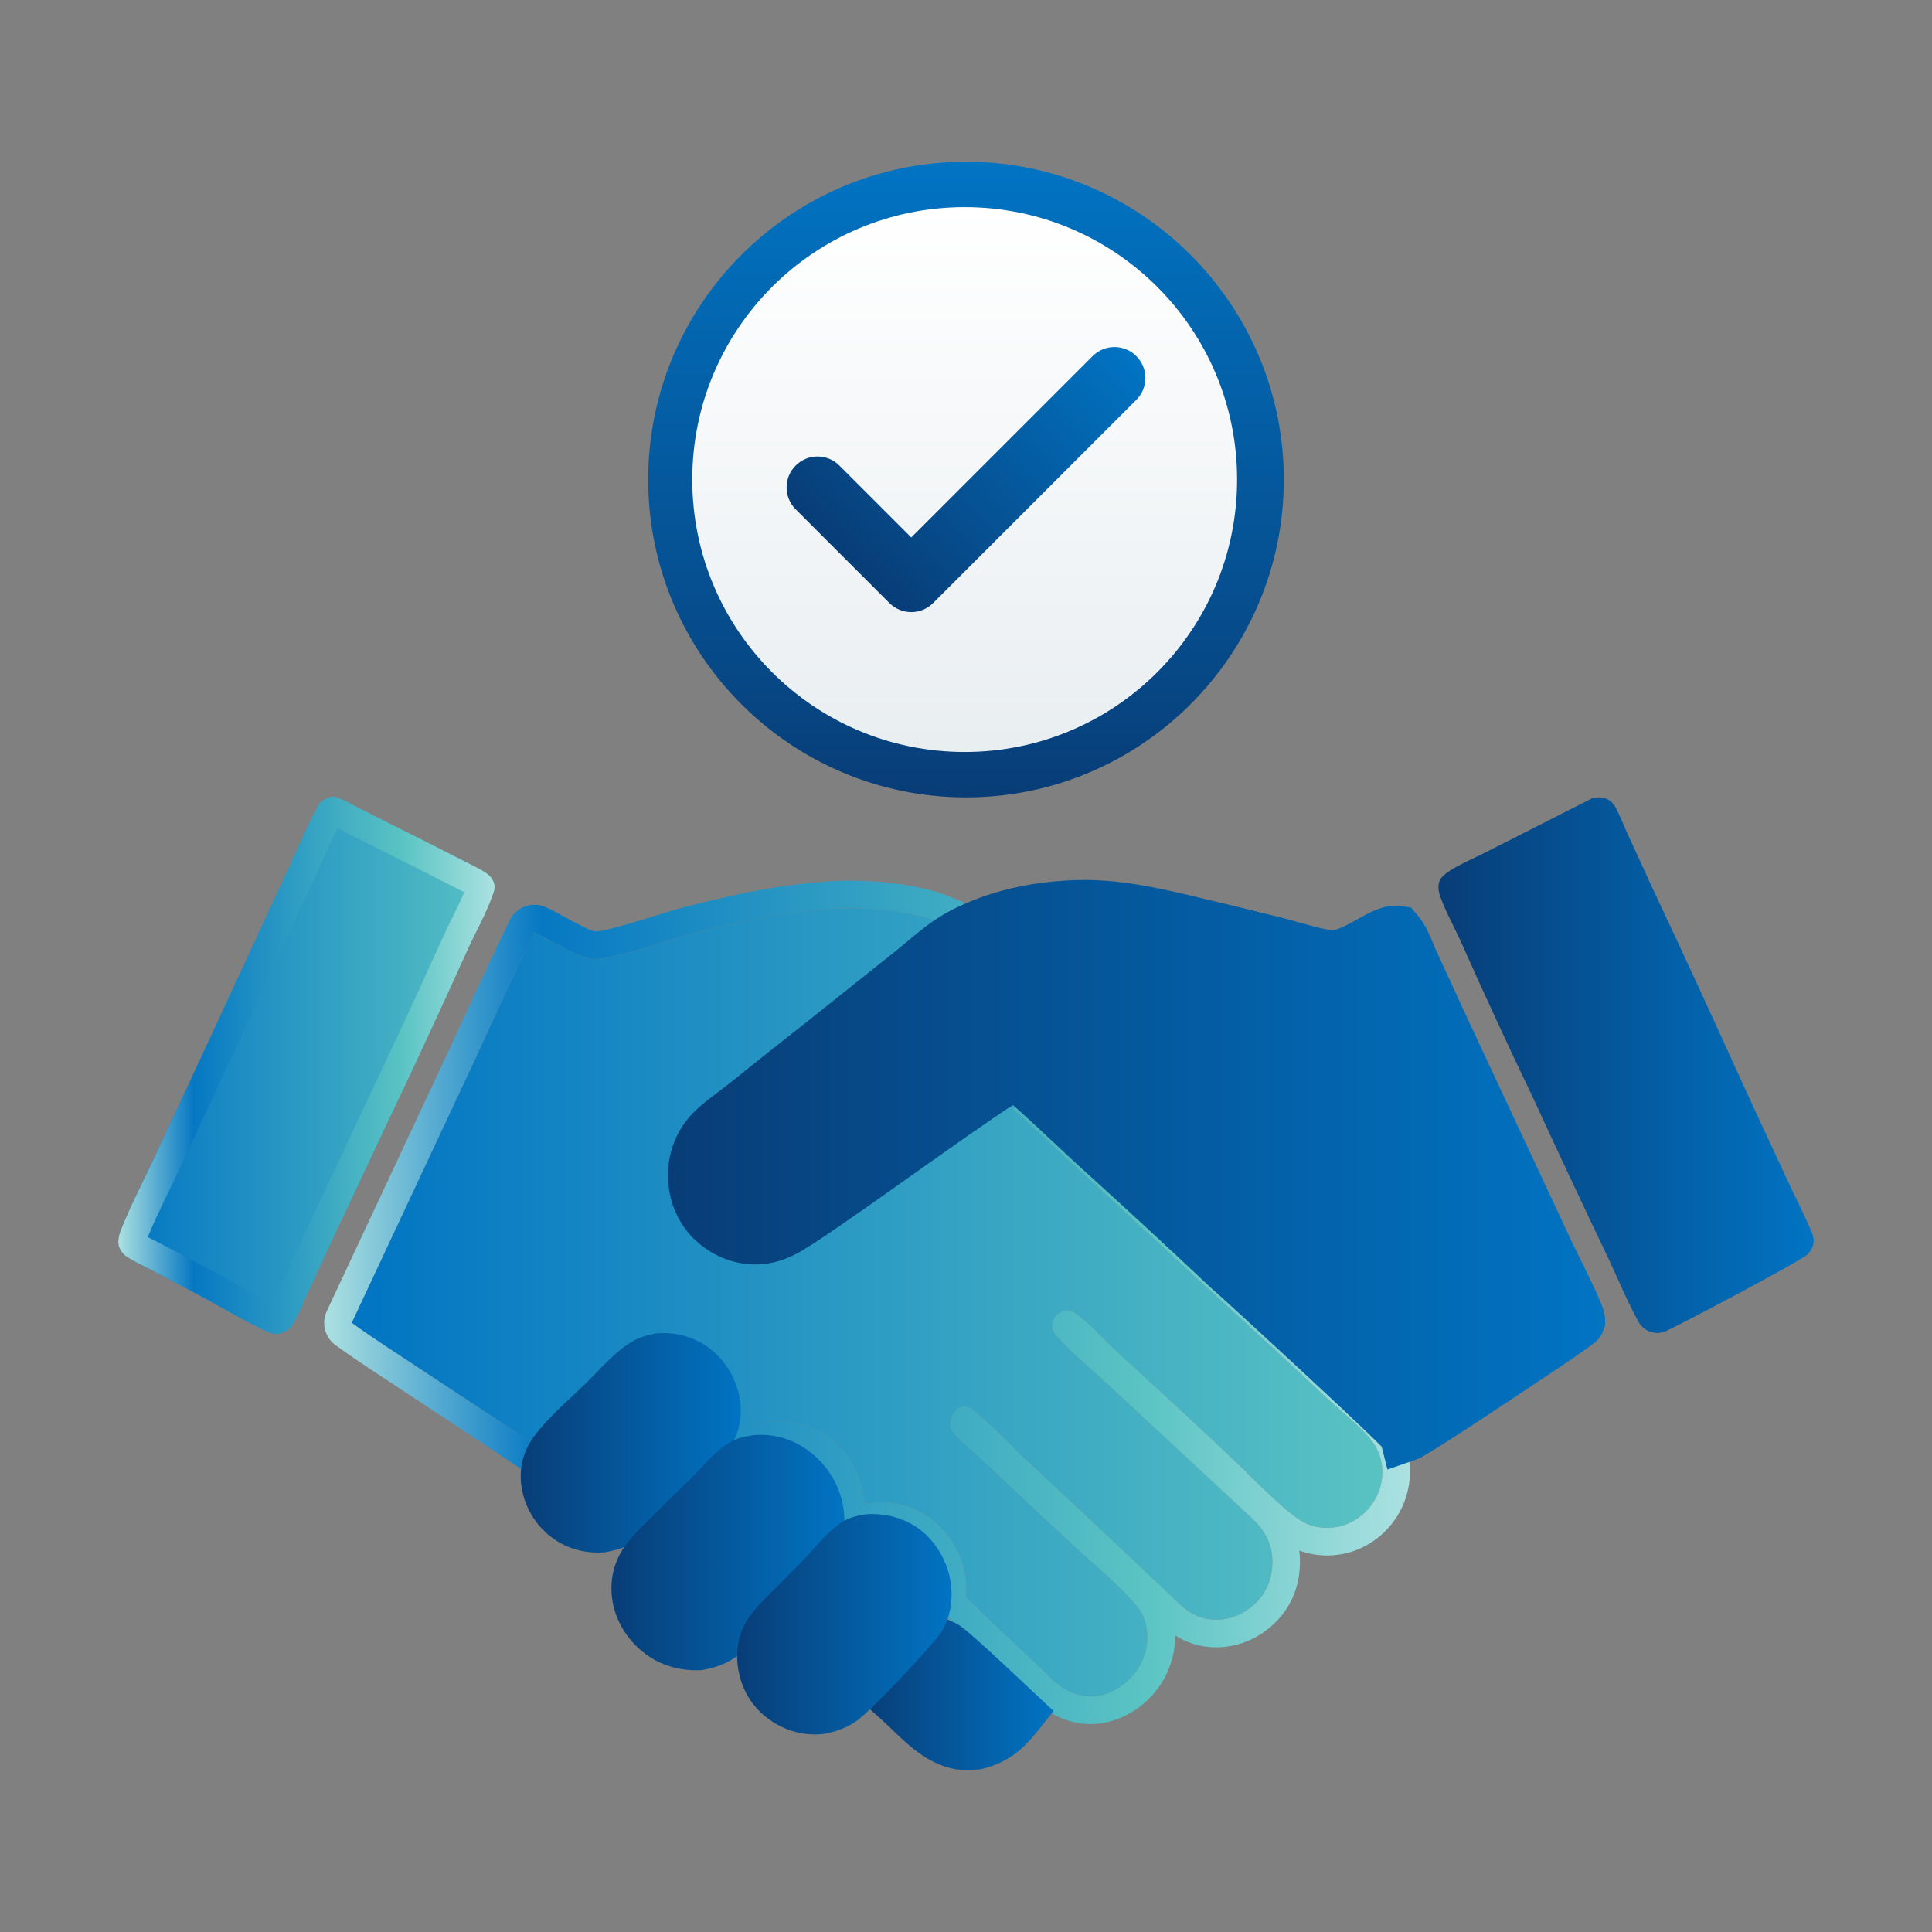
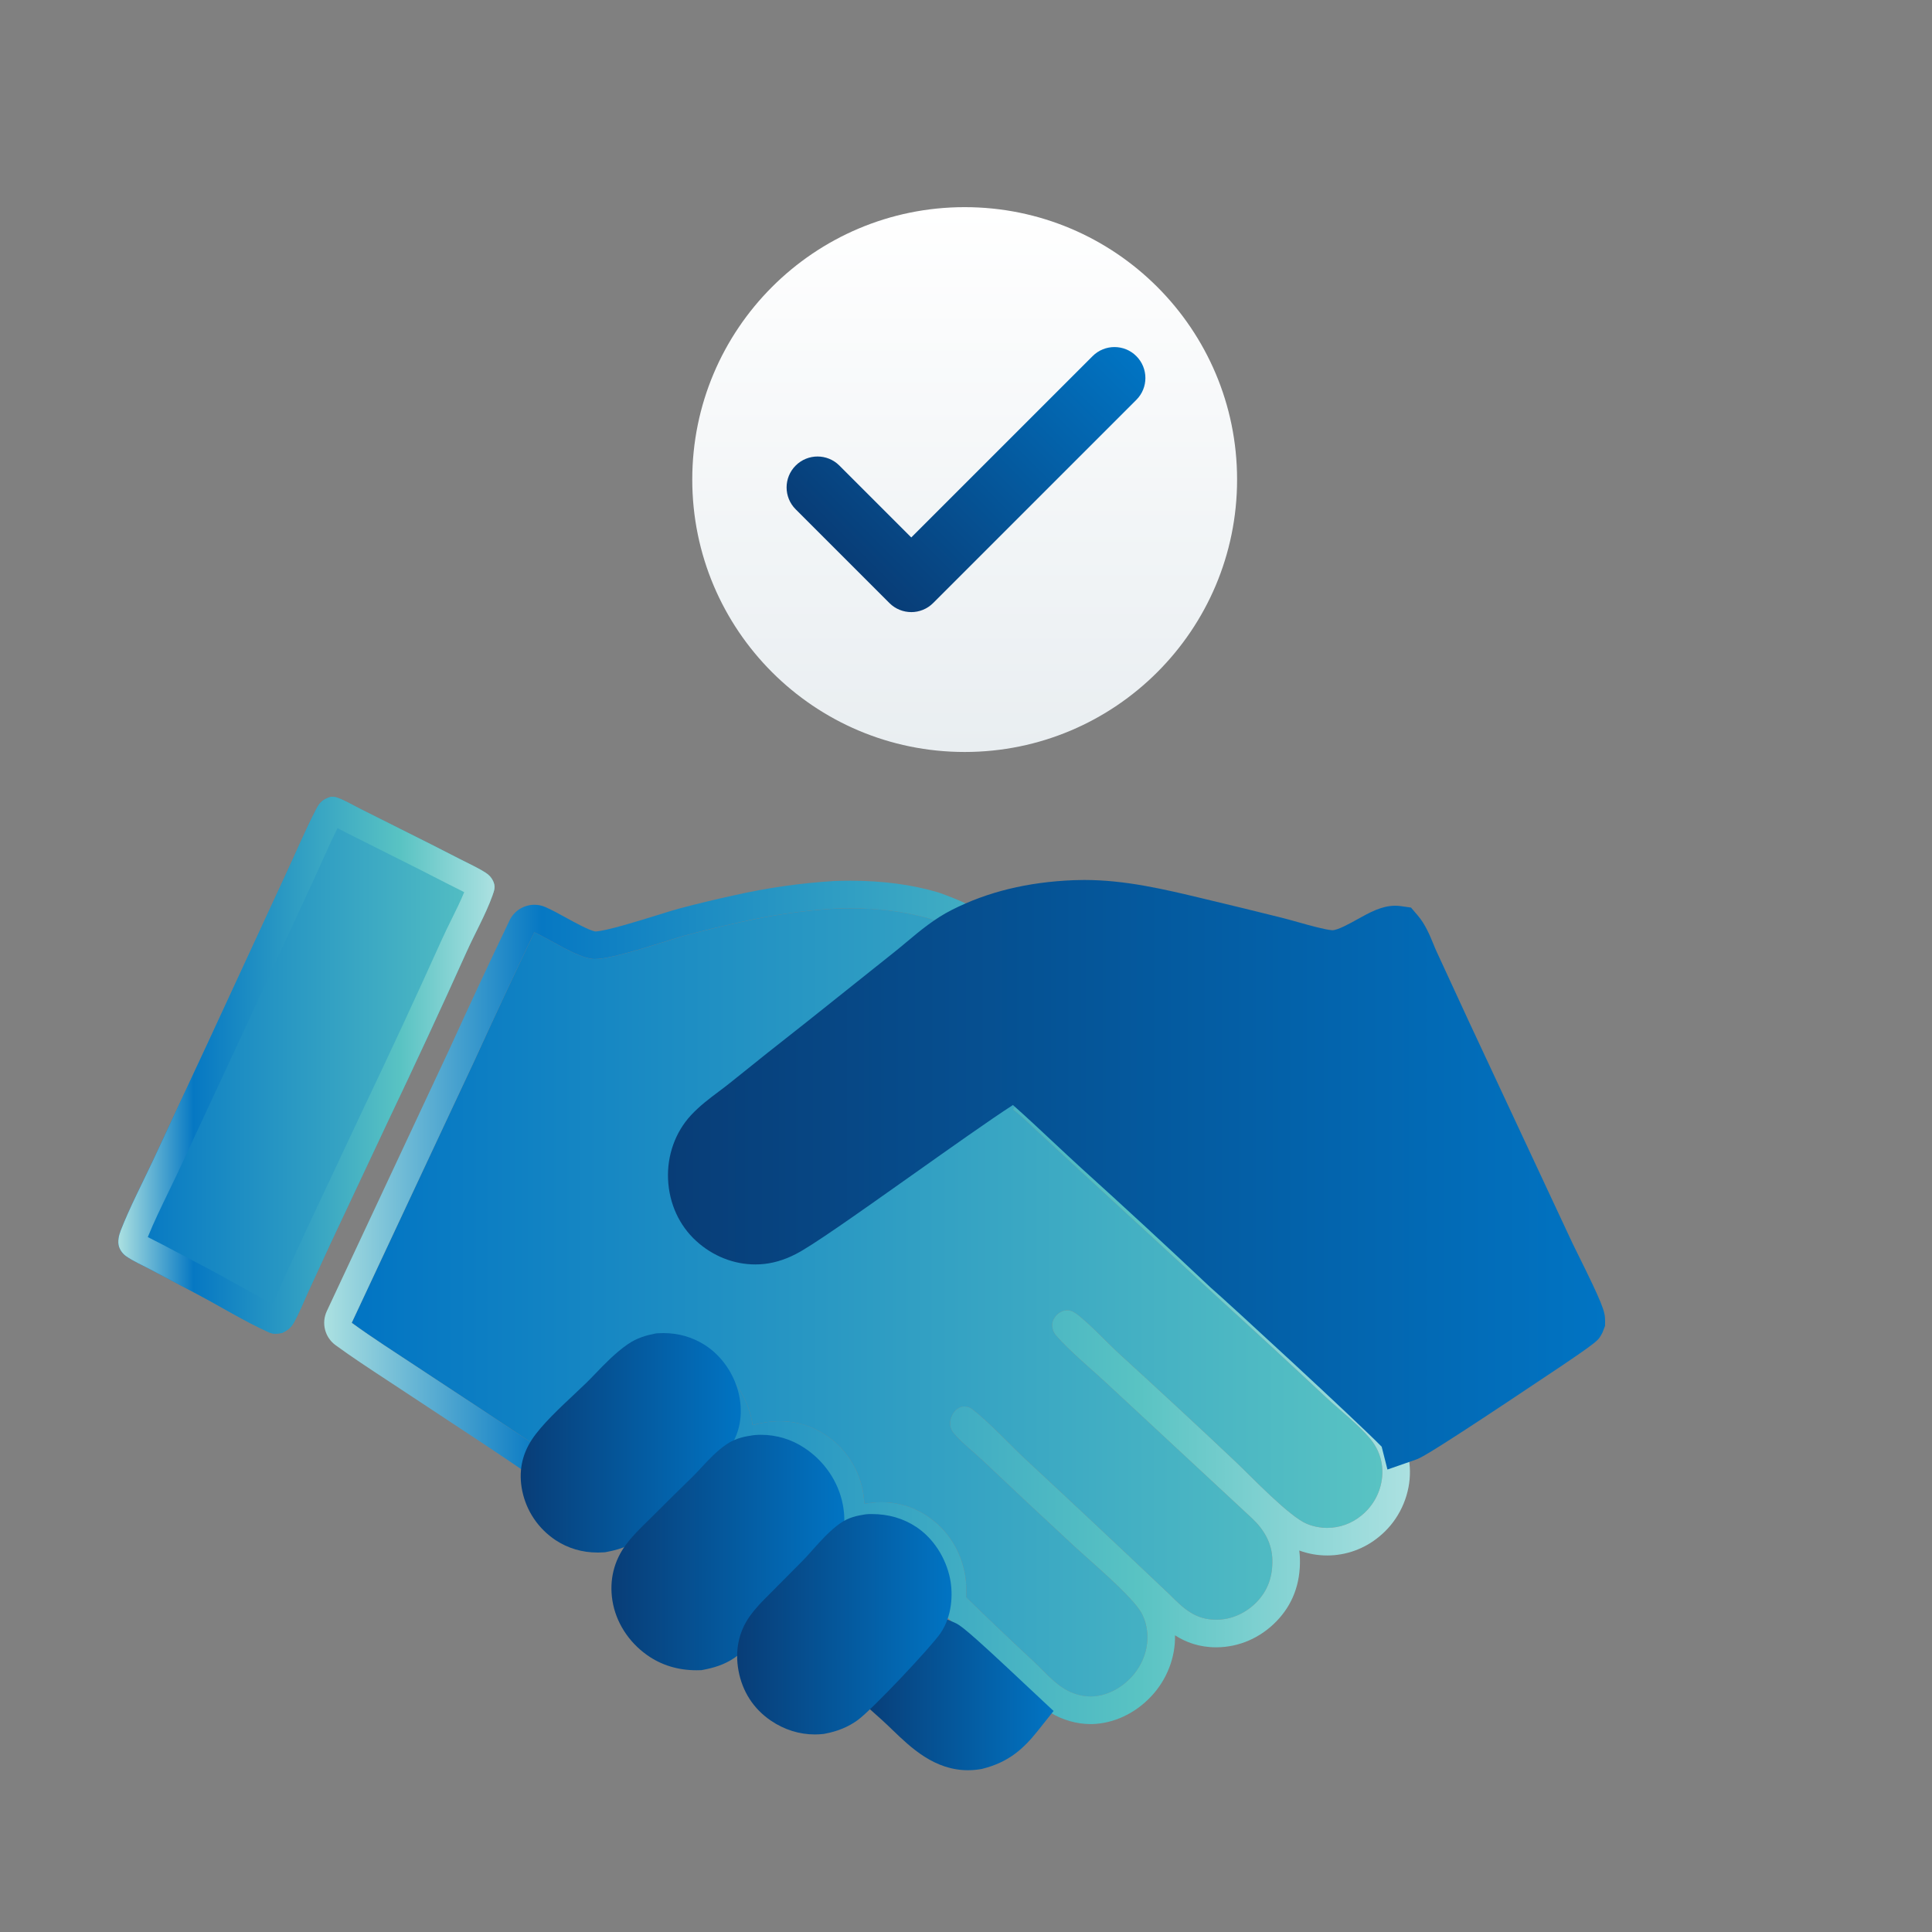
<svg xmlns="http://www.w3.org/2000/svg" xmlns:xlink="http://www.w3.org/1999/xlink" id="Layer_1" version="1.1" viewBox="0 0 140 140">
  <rect x="0" y="0" width="140" height="140" fill="#808080" stroke="none" />
  <defs>
    <style>
      .st0 {
        fill: url(#linear-gradient2);
      }

      .st1 {
        fill: url(#linear-gradient1);
      }

      .st2 {
        fill: url(#linear-gradient9);
      }

      .st3 {
        fill: url(#linear-gradient3);
      }

      .st4 {
        fill: url(#linear-gradient6);
      }

      .st5 {
        fill: url(#linear-gradient8);
      }

      .st6 {
        fill: url(#linear-gradient7);
      }

      .st7 {
        fill: url(#linear-gradient5);
      }

      .st8 {
        fill: url(#linear-gradient4);
      }

      .st9 {
        fill: url(#linear-gradient13);
      }

      .st10 {
        fill: url(#linear-gradient12);
      }

      .st11 {
        fill: url(#linear-gradient11);
      }

      .st12 {
        fill: url(#linear-gradient10);
      }

      .st13 {
        fill: url(#linear-gradient);
      }
    </style>
    <linearGradient id="linear-gradient" x1="56.199" y1="116.949" x2="67.737" y2="116.949" gradientUnits="userSpaceOnUse">
      <stop offset="0" stop-color="#083d77" />
      <stop offset="1" stop-color="#0174c3" />
    </linearGradient>
    <linearGradient id="linear-gradient1" x1="104.239" y1="77.19" x2="131.428" y2="77.19" xlink:href="#linear-gradient" />
    <linearGradient id="linear-gradient2" x1="25.492" y1="94.377" x2="100.172" y2="94.377" gradientUnits="userSpaceOnUse">
      <stop offset="0" stop-color="#0174c3" />
      <stop offset="1" stop-color="#59c3c3" />
    </linearGradient>
    <linearGradient id="linear-gradient3" x1="23.491" y1="94.377" x2="102.172" y2="94.377" gradientUnits="userSpaceOnUse">
      <stop offset="0" stop-color="#ace1e1" />
      <stop offset=".2" stop-color="#0678c3" />
      <stop offset=".75" stop-color="#59c3c3" />
      <stop offset="1" stop-color="#ace1e1" />
    </linearGradient>
    <linearGradient id="linear-gradient4" x1="48.403" y1="85.127" x2="116.311" y2="85.127" xlink:href="#linear-gradient" />
    <linearGradient id="linear-gradient5" x1="37.733" y1="104.551" x2="53.682" y2="104.551" xlink:href="#linear-gradient" />
    <linearGradient id="linear-gradient6" x1="44.307" y1="112.503" x2="61.185" y2="112.503" xlink:href="#linear-gradient" />
    <linearGradient id="linear-gradient7" x1="62.544" y1="122.613" x2="76.346" y2="122.613" xlink:href="#linear-gradient" />
    <linearGradient id="linear-gradient8" x1="53.416" y1="117.7" x2="68.954" y2="117.7" xlink:href="#linear-gradient" />
    <linearGradient id="linear-gradient9" x1="8.572" y1="77.19" x2="35.836" y2="77.19" xlink:href="#linear-gradient2" />
    <linearGradient id="linear-gradient10" x1="8.572" y1="77.19" x2="35.836" y2="77.19" xlink:href="#linear-gradient3" />
    <linearGradient id="linear-gradient11" x1="70" y1="57.781" x2="70" y2="11.722" xlink:href="#linear-gradient" />
    <linearGradient id="linear-gradient12" x1="69.904" y1="54.491" x2="69.904" y2="15.012" gradientUnits="userSpaceOnUse">
      <stop offset=".003" stop-color="#e9eef1" />
      <stop offset="1" stop-color="#fff" />
    </linearGradient>
    <linearGradient id="linear-gradient13" x1="61.053" y1="40.302" x2="78.947" y2="22.408" xlink:href="#linear-gradient" />
  </defs>
  <g>
-     <path class="st13" d="M60.191,122.916c-.875.09-1.7-.144-2.425-.637-.818-.557-1.327-1.367-1.504-2.34-.155-.851-.032-1.682.469-2.394.43-.611.999-1.132,1.523-1.66l2.181-2.203c.707-.725,1.572-1.847,2.381-2.414.282-.197.623-.245.955-.301.83-.029,1.605.136,2.305.601.832.553,1.399,1.512,1.593,2.483.15.754.061,1.771-.386,2.418-.605.877-4.703,5.214-5.528,5.811-.475.344-.993.529-1.565.635Z" />
-     <path class="st1" d="M120.059,96.598c-.133-.019-.269-.037-.399-.074-.48-.135-.762-.425-.992-.852-.81-1.492-1.461-3.099-2.192-4.634-1.837-3.846-3.647-7.705-5.428-11.578-1.758-3.665-3.464-7.355-5.117-11.069-.504-1.137-1.138-2.244-1.562-3.414-.124-.343-.189-.762-.064-1.116.111-.313.484-.589.753-.762.854-.546,1.85-.944,2.751-1.413l7.643-3.878c.102-.015.206-.021.31-.026.41-.019.718.066,1.026.355.101.095.192.198.259.32.321.594.568,1.253.848,1.868l1.833,3.991c2.22,4.72,4.404,9.457,6.551,14.209l3.183,6.871c.554,1.182,1.147,2.349,1.674,3.544.131.298.288.633.29.964.002.378-.18.724-.439.988-.456.467-9.312,5.15-10.312,5.584-.207.09-.392.117-.617.12Z" />
    <g>
      <path class="st0" d="M38.724,67.564c1.174.519,2.993,1.772,4.191,1.924,1.191.151,5.38-1.329,6.811-1.717,1.302-.346,2.613-.662,3.93-.947,2.258-.511,4.553-.84,6.863-.983,2.272-.09,4.702.091,6.89.743,10.372,3.664,7.938,11.086,5.992,13.809.633.491,1.217,1.071,1.804,1.615l2.957,2.737,10.137,9.326c2.621,2.385,5.227,4.788,7.816,7.209.983.915,2.328,1.967,3.166,2.965.658.784.967,1.744.877,2.766-.1,1.105-.645,2.122-1.51,2.816-1.104.913-2.621,1.143-3.946.599-1.288-.535-4.016-3.414-5.132-4.471-2.772-2.626-5.584-5.221-8.401-7.798-.997-.912-1.933-1.955-2.975-2.806-.232-.19-.498-.385-.808-.404-.283-.017-.57.115-.772.307-.217.205-.375.477-.369.783.006.264.088.502.258.703.966,1.144,2.723,2.583,3.871,3.666l10.345,9.606c.865.811,1.457,1.805,1.483,3.015.025,1.18-.305,2.207-1.137,3.065-.766.79-1.804,1.275-2.91,1.279-1.553.006-2.387-.815-3.416-1.844-3.423-3.247-6.864-6.476-10.322-9.686-1.26-1.168-2.625-2.679-3.942-3.71-.173-.136-.385-.218-.608-.212-.262.007-.515.156-.682.352-.314.366-.453.933-.211,1.375.3.548,1.671,1.648,2.181,2.132,2.239,2.123,4.49,4.232,6.755,6.327,1.258,1.158,3.737,3.232,4.657,4.537.365.517.547,1.189.577,1.816.055,1.145-.394,2.256-1.171,3.089-.747.801-1.789,1.365-2.9,1.386-.659.012-1.371-.205-1.932-.546-.837-.508-1.533-1.333-2.247-2.001-1.647-1.525-3.273-3.072-4.879-4.641.012-.565.017-1.102-.086-1.661-.316-1.715-1.237-3.196-2.683-4.185-1.378-.943-2.979-1.229-4.604-.923-.04-.456-.089-.9-.209-1.344-.428-1.64-1.501-3.036-2.975-3.872-1.555-.876-3.229-.956-4.924-.491-.169-1.321-.859-2.689-1.772-3.652-1.016-1.071-2.511-1.655-3.979-1.675-.953-.011-1.891.235-2.715.713-1.127.666-2.094,1.815-3.028,2.731l-3.777,3.675c-3.017-2.064-6.094-4.057-9.141-6.077-1.553-1.029-3.127-2.03-4.634-3.128l8.882-18.976c1.42-3.12,2.87-6.226,4.35-9.319Z" />
      <path class="st3" d="M61.6,65.819c1.948,0,3.964.215,5.808.764,10.372,3.664,7.938,11.086,5.992,13.809.633.491,1.217,1.071,1.804,1.615l2.957,2.737,10.137,9.326c2.621,2.385,5.227,4.788,7.816,7.209.983.915,2.328,1.967,3.166,2.965.658.784.967,1.744.877,2.766-.1,1.105-.645,2.122-1.51,2.816-.708.585-1.585.89-2.473.89-.497,0-.997-.096-1.473-.291-1.288-.535-4.016-3.414-5.132-4.471-2.772-2.626-5.584-5.221-8.401-7.798-.997-.912-1.933-1.955-2.975-2.806-.232-.19-.498-.385-.808-.404-.016,0-.033-.001-.049-.001-.267,0-.533.128-.723.308-.217.205-.375.477-.369.783.006.264.088.502.258.703.966,1.144,2.723,2.583,3.871,3.666l10.345,9.606c.866.811,1.457,1.805,1.483,3.015.025,1.18-.305,2.207-1.137,3.065-.766.79-1.804,1.275-2.91,1.279-.005,0-.011,0-.016,0-1.542,0-2.375-.818-3.4-1.844-3.423-3.247-6.864-6.476-10.322-9.686-1.26-1.168-2.625-2.679-3.942-3.71-.167-.131-.37-.213-.585-.213-.008,0-.015,0-.023,0-.262.007-.515.156-.682.352-.314.366-.453.933-.211,1.375.3.548,1.671,1.648,2.181,2.132,2.239,2.123,4.49,4.232,6.755,6.327,1.258,1.158,3.737,3.232,4.657,4.537.365.517.547,1.189.577,1.816.055,1.145-.394,2.256-1.171,3.089-.747.801-1.789,1.365-2.9,1.386-.018,0-.036,0-.054,0-.643,0-1.332-.215-1.878-.546-.838-.508-1.533-1.333-2.247-2.001-1.647-1.525-3.273-3.072-4.879-4.641.012-.565.017-1.102-.086-1.661-.316-1.715-1.237-3.196-2.683-4.185-1.027-.703-2.178-1.041-3.37-1.041-.408,0-.82.039-1.233.117-.04-.456-.09-.9-.209-1.344-.428-1.64-1.501-3.036-2.975-3.872-.946-.533-1.937-.771-2.949-.771-.651,0-1.311.099-1.975.281-.169-1.321-.859-2.689-1.772-3.652-1.016-1.071-2.511-1.655-3.979-1.675-.021,0-.042,0-.064,0-.931,0-1.845.246-2.651.714-1.127.666-2.094,1.815-3.028,2.731l-3.777,3.675c-3.017-2.064-6.094-4.057-9.141-6.077-1.553-1.029-3.127-2.03-4.634-3.128l8.882-18.976c1.42-3.12,2.87-6.226,4.35-9.319,1.174.519,2.993,1.772,4.191,1.924.058.007.122.011.193.011,1.397,0,5.256-1.359,6.618-1.727,1.302-.346,2.613-.662,3.93-.947,2.258-.511,4.553-.84,6.863-.983.357-.014.718-.022,1.082-.022M61.6,63.819c-.39,0-.778.008-1.161.023-2.454.152-4.87.498-7.225,1.031-1.324.287-2.676.613-4.001.965-.386.104-.944.278-1.589.479-1.217.379-3.736,1.165-4.491,1.181-.443-.08-1.477-.648-2.101-.991-.528-.29-1.028-.565-1.499-.773-.263-.116-.537-.171-.807-.171-.747,0-1.462.421-1.805,1.137-1.477,3.087-2.946,6.234-4.366,9.353l-8.874,18.957c-.406.867-.14,1.901.634,2.465,1.2.874,2.441,1.688,3.641,2.476.356.234.712.467,1.066.702.896.594,1.795,1.185,2.693,1.777,2.117,1.394,4.306,2.835,6.423,4.283.343.234.737.349,1.129.349.507,0,1.011-.192,1.395-.567l3.777-3.675c.236-.232.469-.471.704-.714.646-.666,1.315-1.355,1.946-1.729.486-.282,1.055-.435,1.633-.435,1.024.014,1.979.407,2.591,1.052.643.678,1.129,1.67,1.239,2.528.073.575.392,1.09.874,1.411.332.221.719.336,1.11.336.177,0,.355-.024.529-.071.506-.139.992-.209,1.445-.209.71,0,1.354.168,1.968.514.993.563,1.732,1.525,2.022,2.635.078.291.115.602.151,1.013.049.563.334,1.078.784,1.419.35.266.775.406,1.208.406.123,0,.247-.011.37-.034.292-.055.583-.083.864-.083.817,0,1.571.233,2.241.691.982.672,1.62,1.674,1.845,2.897.067.362.064.765.053,1.254-.012.554.206,1.088.602,1.475,1.61,1.572,3.264,3.146,4.917,4.677.174.163.353.343.534.525.572.574,1.221,1.225,2.034,1.719.889.539,1.924.836,2.915.836h.09c1.579-.03,3.156-.767,4.326-2.023,1.129-1.211,1.748-2.811,1.711-4.409.788.503,1.749.869,2.991.869,1.646-.006,3.187-.676,4.362-1.886,1.167-1.203,1.739-2.718,1.701-4.501-.005-.211-.021-.42-.048-.627.653.239,1.33.359,2.021.359,1.365,0,2.696-.479,3.748-1.349,1.259-1.011,2.079-2.54,2.227-4.177.136-1.541-.339-3.042-1.336-4.231-.674-.804-1.539-1.558-2.374-2.288-.337-.295-.667-.582-.962-.856-2.575-2.407-5.211-4.839-7.832-7.224l-10.129-9.318-2.952-2.733-.381-.357c-.072-.068-.145-.137-.219-.206,1.035-2.119,1.615-4.917.737-7.702-1.066-3.383-3.968-5.933-8.625-7.578-.032-.011-.063-.021-.095-.031-1.889-.562-4.035-.847-6.379-.847h0Z" />
    </g>
    <path class="st8" d="M100.119,104.831c-1.749-1.793-11.215-10.52-12.424-11.559-3.123-2.944-6.257-5.839-9.386-8.667-.673-.615-1.331-1.231-1.989-1.847-.952-.892-1.935-1.812-2.918-2.684-1.54.988-4.722,3.242-7.171,4.978-4.545,3.22-7.39,5.219-8.561,5.821-.878.452-1.73.695-2.604.744-.112.006-.223.009-.334.009-1.557,0-3.075-.602-4.275-1.693-1.241-1.129-1.967-2.717-2.047-4.472-.079-1.729.525-3.422,1.658-4.644.633-.684,1.366-1.232,2.012-1.716.243-.182.485-.363.716-.548,1.88-1.516,3.775-3.022,5.681-4.515l6.319-5.038c.302-.239.596-.486.892-.734.997-.834,2.027-1.696,3.299-2.338,2.591-1.309,5.473-2.011,8.813-2.147.257-.01.514-.015.77-.015,2.983,0,5.814.678,8.553,1.333l.245.059c1.85.44,3.7.891,5.548,1.353.326.082.716.191,1.132.308.822.231,1.948.547,2.489.589h0c.4,0,1.251-.473,1.813-.786.915-.509,1.778-.99,2.756-.99.135,0,.266.01.393.028l.746.105.49.572c.546.635.873,1.435,1.137,2.078.075.185.147.364.223.524l2.347,5.085,7.495,16.042c.065.139.203.416.378.769,1.808,3.643,2.003,4.209,1.997,4.878l-.003.363-.188.489-.096.176c-.264.482-.294.537-6.563,4.702-6.129,4.071-6.569,4.225-6.86,4.326l-2.062.718-.419-1.656Z" />
    <path class="st7" d="M43.304,112.503c-1.113,0-2.137-.302-3.044-.897-1.258-.84-2.112-2.106-2.417-3.574-.276-1.354-.036-2.607.713-3.735.691-1.042,1.98-2.25,3.117-3.317.299-.28.576-.54.803-.762.224-.219.452-.456.684-.697.678-.704,1.446-1.502,2.32-2.105.685-.474,1.365-.654,1.939-.769l.13-.025.132-.009c.132-.008.263-.013.393-.013,1.084,0,2.09.288,2.99.856,1.255.795,2.19,2.172,2.502,3.686.278,1.348.047,2.659-.65,3.692-.604.898-5.672,6.031-6.613,6.697-.813.576-1.604.786-2.335.927l-.122.023-.123.008c-.141.01-.281.015-.42.015Z" />
    <path class="st4" d="M50.477,121.033c-1.349,0-2.554-.369-3.583-1.097-1.355-.958-2.272-2.399-2.517-3.955-.233-1.48.111-2.888.996-4.067.473-.631,1.023-1.168,1.508-1.642l.349-.343c.986-.988,1.981-1.97,2.984-2.945.185-.182.378-.393.577-.606.537-.58,1.145-1.238,1.88-1.734.688-.463,1.419-.568,1.903-.639l.153-.018c.141-.011.283-.016.423-.016,1.111,0,2.189.323,3.118.935,1.453.946,2.479,2.444,2.803,4.105.281,1.438.034,2.821-.696,3.894-.716,1.053-6.113,6.513-7.129,7.213-.779.536-1.575.744-2.25.876l-.167.032-.354.007Z" />
    <path class="st6" d="M70.157,128.278c-2.452,0-4.147-1.632-5.508-2.943-.242-.233-.479-.462-.713-.673l-1.391-1.247,1.15-1.472c.563-.723,1.146-1.431,1.729-2.139.451-.548.903-1.097,1.345-1.651l.958-1.204,1.409.617c.43.188.714.312,5.396,4.721l1.814,1.697-1.151,1.445c-1.036,1.303-2.111,2.268-3.987,2.739l-.093.023-.094.015c-.188.028-.376.052-.566.062-.108.006-.204.009-.298.009Z" />
    <path class="st5" d="M59.042,125.685c-1.12,0-2.221-.347-3.185-1.004-1.256-.854-2.068-2.111-2.345-3.633-.261-1.437.016-2.786.801-3.903.454-.644.986-1.171,1.457-1.637l2.463-2.483c.188-.193.4-.432.621-.68.602-.675,1.284-1.439,2.034-1.965.631-.443,1.277-.552,1.704-.624l.13-.022.198-.016.253-.004c1.206,0,2.292.315,3.229.939,1.225.815,2.139,2.22,2.446,3.757.219,1.099.15,2.712-.701,3.945-.708,1.027-4.959,5.541-6.001,6.295-.676.489-1.451.811-2.371.981l-.08.016-.081.008c-.192.02-.382.029-.571.029Z" />
    <g>
      <path class="st2" d="M20.436,96.591c-.345.052-.616.101-.947-.047-1.768-.794-3.528-1.889-5.257-2.799l-3.41-1.798c-.55-.291-1.164-.558-1.673-.911-.239-.165-.432-.412-.523-.689-.123-.373-.014-.835.124-1.188.666-1.702,1.546-3.385,2.326-5.04l3.922-8.411,5.678-12.274c.747-1.592,1.432-3.24,2.239-4.8.275-.532.497-.713,1.067-.896.151-.007.296.007.44.057.548.189,1.098.521,1.617.782l3.025,1.517c1.431.711,2.857,1.433,4.278,2.164.615.319,1.295.619,1.873.996.222.145.394.33.51.57.192.397.109.657-.035,1.057-.504,1.404-1.283,2.755-1.894,4.122-1.85,4.104-3.745,8.188-5.684,12.25l-4.183,8.897-1.616,3.507c-.33.724-.633,1.493-1.023,2.186-.209.372-.472.568-.853.747Z" />
      <path class="st12" d="M24.46,60.008c.068.036.136.072.203.108.161.086.32.17.479.25l3.031,1.52c1.417.704,2.847,1.428,4.247,2.149.187.097.38.193.575.289.224.111.441.218.642.325-.258.636-.578,1.283-.913,1.96-.253.511-.514,1.039-.752,1.572-1.835,4.071-3.742,8.18-5.671,12.221l-4.189,8.911-1.619,3.514c-.098.215-.194.433-.29.652-.151.344-.295.675-.446.981-.89-.432-1.805-.945-2.695-1.444-.636-.357-1.27-.711-1.897-1.042l-3.406-1.796c-.173-.092-.352-.181-.532-.271-.181-.09-.356-.178-.517-.265.435-1.075.972-2.18,1.492-3.251.231-.476.461-.949.686-1.428l3.925-8.416,5.673-12.265c.265-.565.523-1.138.781-1.711.401-.891.783-1.74,1.194-2.565M24.05,57.737c-.023,0-.045,0-.068.002-.571.182-.792.364-1.067.896-.808,1.56-1.493,3.208-2.239,4.8l-5.678,12.274-3.922,8.411c-.779,1.655-1.659,3.338-2.326,5.04-.138.353-.247.814-.124,1.188.091.277.285.523.523.689.509.353,1.123.62,1.673.911l3.41,1.798c1.729.91,3.489,2.005,5.257,2.799.164.074.314.099.466.099.153,0,.308-.025.481-.051.381-.179.644-.375.853-.747.39-.693.692-1.462,1.023-2.186l1.616-3.507,4.183-8.897c1.939-4.063,3.834-8.146,5.684-12.25.611-1.367,1.391-2.718,1.894-4.122.143-.399.227-.659.035-1.057-.116-.24-.289-.425-.51-.57-.578-.378-1.258-.677-1.873-.996-1.421-.732-2.847-1.453-4.278-2.164l-3.025-1.517c-.519-.261-1.069-.593-1.617-.782-.122-.042-.245-.059-.371-.059h0Z" />
    </g>
  </g>
-   <path class="st11" d="M70,57.781c-12.699,0-23.03-10.331-23.03-23.03s10.331-23.03,23.03-23.03,23.03,10.331,23.03,23.03-10.331,23.03-23.03,23.03Z" />
  <circle class="st10" cx="69.904" cy="34.751" r="19.74" />
  <path class="st9" d="M66.034,44.355c-.573,0-1.147-.219-1.585-.657l-6.792-6.792c-.876-.876-.876-2.294,0-3.169.876-.876,2.294-.876,3.169,0l5.208,5.208,13.14-13.139c.876-.876,2.294-.876,3.169,0s.876,2.295,0,3.169l-14.725,14.724c-.438.438-1.011.657-1.585.657Z" />
</svg>